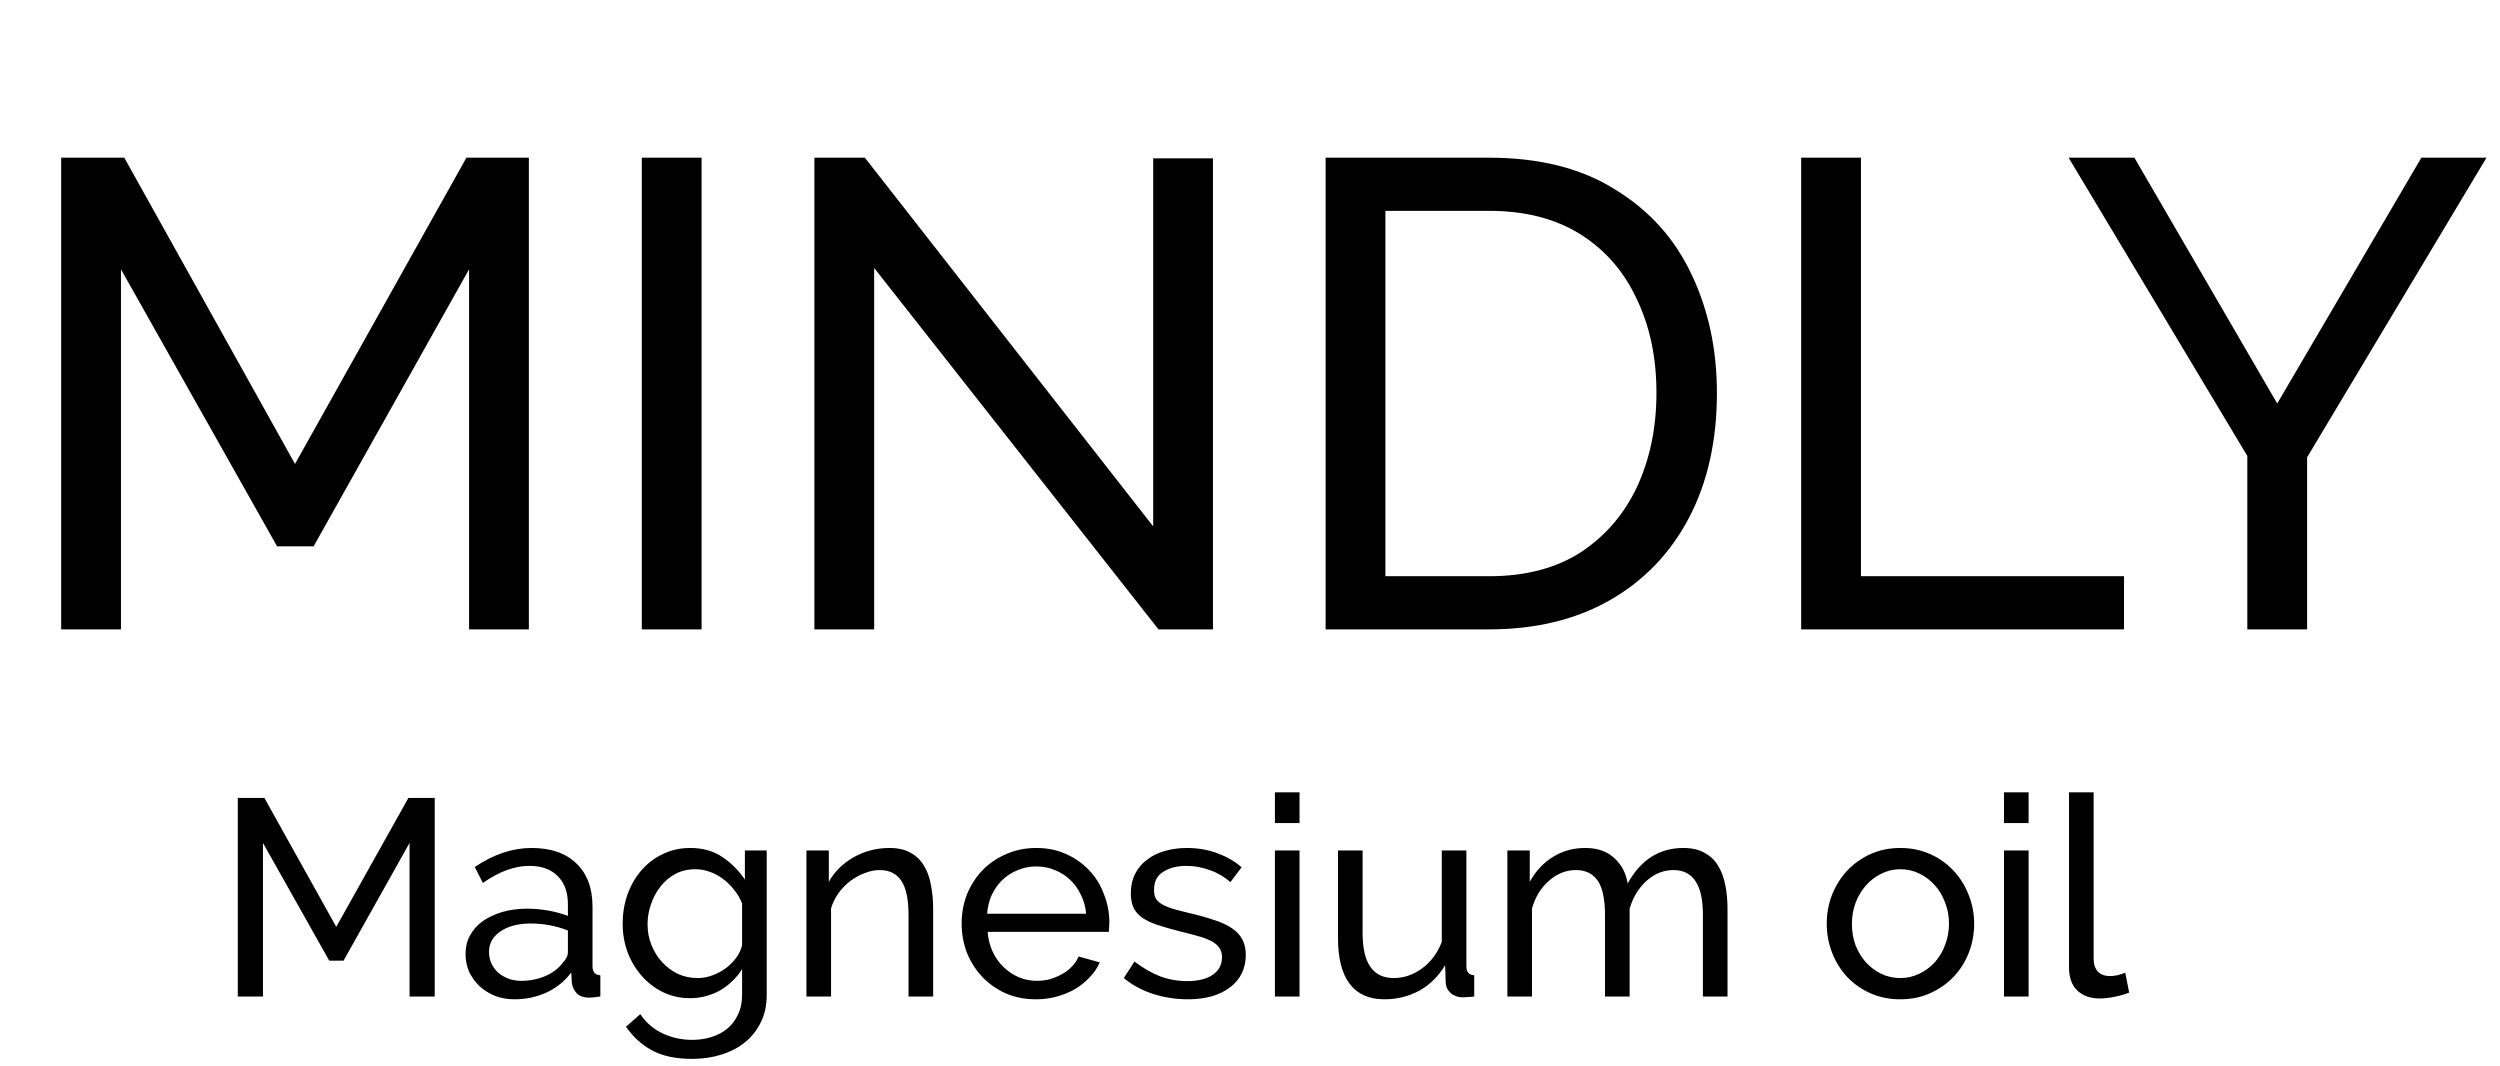
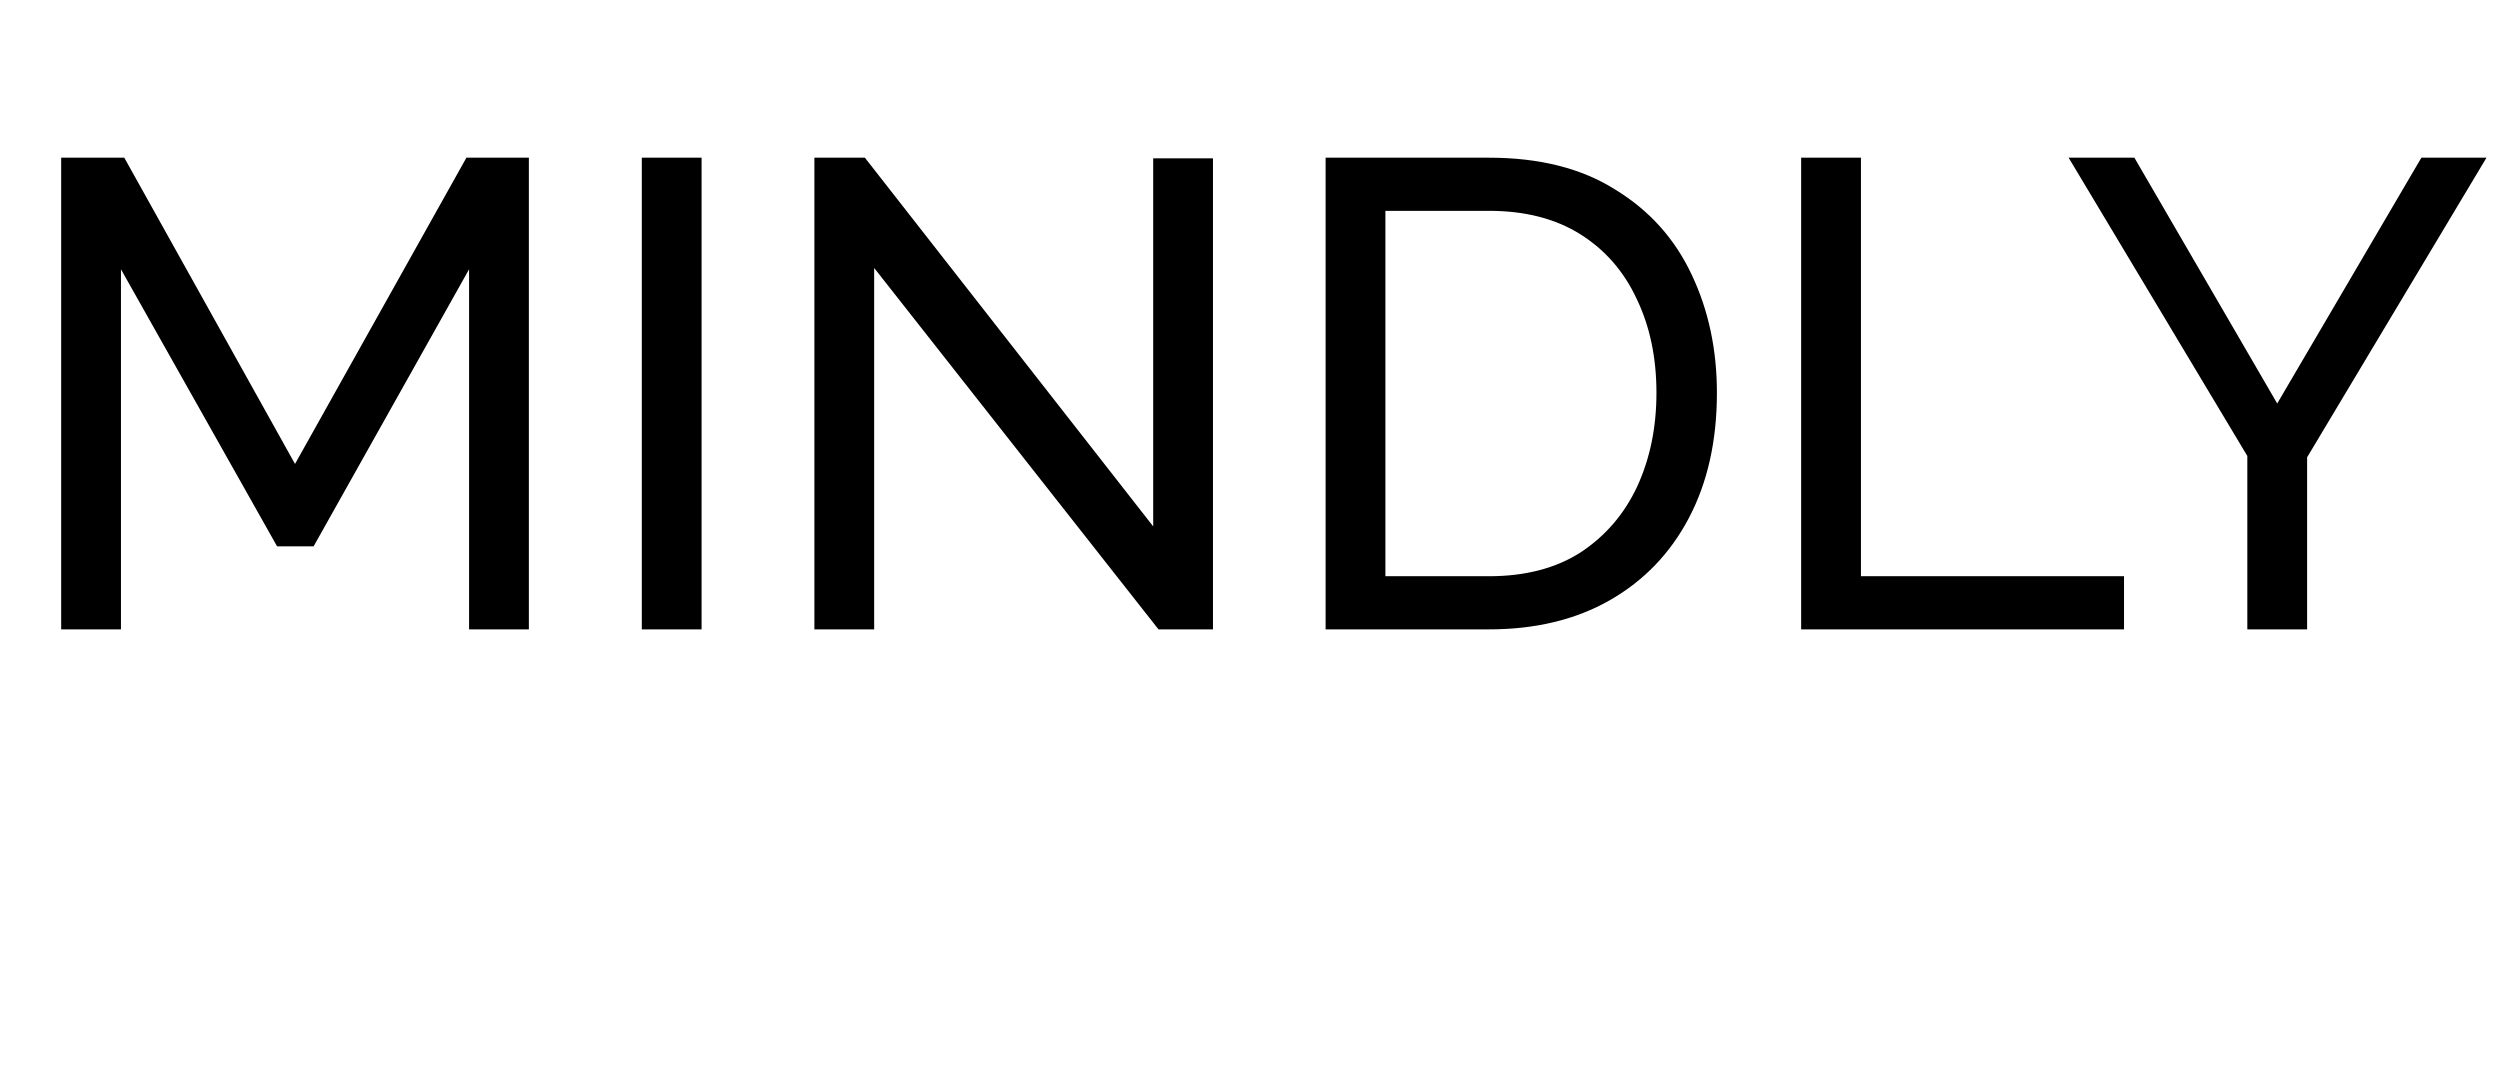
<svg xmlns="http://www.w3.org/2000/svg" width="143" height="61" viewBox="0 0 143 61" fill="none">
-   <path d="M26.831 36V15.404L17.939 31.25H15.849L6.919 15.404V36H3.499V9.02H7.109L16.875 26.538L26.679 9.02H30.251V36H26.831ZM36.711 36V9.02H40.131V36H36.711ZM50.002 15.328V36H46.583V9.02H49.471L65.963 30.11V9.058H69.382V36H66.266L50.002 15.328ZM75.825 36V9.02H85.173C88.061 9.02 90.467 9.628 92.393 10.844C94.343 12.035 95.8 13.656 96.763 15.708C97.725 17.735 98.207 19.989 98.207 22.472C98.207 25.208 97.675 27.589 96.611 29.616C95.547 31.643 94.039 33.213 92.089 34.328C90.138 35.443 87.833 36 85.173 36H75.825ZM94.749 22.472C94.749 20.445 94.369 18.647 93.609 17.076C92.874 15.505 91.797 14.277 90.379 13.39C88.96 12.503 87.225 12.06 85.173 12.06H79.245V32.96H85.173C87.25 32.96 88.998 32.504 90.417 31.592C91.835 30.655 92.912 29.401 93.647 27.83C94.381 26.234 94.749 24.448 94.749 22.472ZM103.026 36V9.02H106.446V32.96H121.494V36H103.026ZM122.087 9.02L130.257 23.08L138.503 9.02H142.227L131.967 26.158V36H128.547V26.082L118.325 9.02H122.087Z" fill="black" />
-   <path d="M23.426 57V48.216L19.65 54.952H18.834L15.042 48.216V57H13.602V45.64H15.122L19.234 53.016L23.362 45.64H24.866V57H23.426ZM29.428 57.16C29.034 57.16 28.666 57.096 28.324 56.968C27.983 56.829 27.684 56.643 27.428 56.408C27.183 56.173 26.986 55.901 26.836 55.592C26.698 55.272 26.628 54.925 26.628 54.552C26.628 54.168 26.714 53.821 26.884 53.512C27.055 53.192 27.295 52.92 27.604 52.696C27.924 52.472 28.298 52.296 28.724 52.168C29.162 52.04 29.636 51.976 30.148 51.976C30.554 51.976 30.964 52.013 31.38 52.088C31.796 52.163 32.164 52.264 32.484 52.392V51.72C32.484 51.037 32.292 50.504 31.908 50.12C31.524 49.725 30.98 49.528 30.276 49.528C29.434 49.528 28.548 49.853 27.62 50.504L27.156 49.592C28.234 48.867 29.316 48.504 30.404 48.504C31.503 48.504 32.356 48.797 32.964 49.384C33.583 49.971 33.892 50.797 33.892 51.864V55.272C33.892 55.603 34.042 55.773 34.34 55.784V57C34.191 57.021 34.068 57.037 33.972 57.048C33.876 57.059 33.775 57.064 33.668 57.064C33.391 57.064 33.167 56.984 32.996 56.824C32.836 56.653 32.74 56.451 32.708 56.216L32.676 55.624C32.303 56.125 31.828 56.509 31.252 56.776C30.687 57.032 30.079 57.16 29.428 57.16ZM29.796 56.104C30.298 56.104 30.762 56.013 31.188 55.832C31.626 55.64 31.956 55.389 32.18 55.08C32.383 54.877 32.484 54.669 32.484 54.456V53.224C31.802 52.957 31.092 52.824 30.356 52.824C29.652 52.824 29.076 52.973 28.628 53.272C28.191 53.571 27.972 53.96 27.972 54.44C27.972 54.675 28.015 54.893 28.1 55.096C28.196 55.299 28.324 55.475 28.484 55.624C28.655 55.773 28.852 55.891 29.076 55.976C29.3 56.061 29.54 56.104 29.796 56.104ZM39.472 57.096C38.907 57.096 38.384 56.979 37.904 56.744C37.434 56.509 37.029 56.195 36.688 55.8C36.346 55.405 36.08 54.952 35.888 54.44C35.706 53.928 35.616 53.395 35.616 52.84C35.616 52.253 35.706 51.699 35.888 51.176C36.08 50.643 36.346 50.179 36.688 49.784C37.029 49.389 37.434 49.08 37.904 48.856C38.384 48.621 38.912 48.504 39.488 48.504C40.192 48.504 40.8 48.675 41.312 49.016C41.824 49.357 42.256 49.789 42.608 50.312V48.648H43.856V56.904C43.856 57.501 43.744 58.024 43.52 58.472C43.296 58.931 42.992 59.315 42.608 59.624C42.224 59.933 41.77 60.168 41.248 60.328C40.736 60.488 40.187 60.568 39.6 60.568C38.651 60.568 37.877 60.403 37.28 60.072C36.693 59.752 36.203 59.304 35.808 58.728L36.624 58.008C36.955 58.499 37.381 58.867 37.904 59.112C38.426 59.357 38.992 59.48 39.6 59.48C39.984 59.48 40.346 59.427 40.688 59.32C41.04 59.213 41.344 59.053 41.6 58.84C41.856 58.627 42.059 58.36 42.208 58.04C42.368 57.72 42.448 57.341 42.448 56.904V55.432C42.288 55.688 42.096 55.923 41.872 56.136C41.658 56.339 41.424 56.515 41.168 56.664C40.912 56.803 40.64 56.909 40.352 56.984C40.064 57.059 39.77 57.096 39.472 57.096ZM39.904 55.944C40.203 55.944 40.49 55.891 40.768 55.784C41.045 55.677 41.301 55.539 41.536 55.368C41.77 55.187 41.968 54.984 42.128 54.76C42.288 54.536 42.395 54.307 42.448 54.072V51.672C42.331 51.384 42.176 51.123 41.984 50.888C41.803 50.653 41.594 50.451 41.36 50.28C41.125 50.099 40.869 49.96 40.592 49.864C40.325 49.768 40.053 49.72 39.776 49.72C39.349 49.72 38.965 49.811 38.624 49.992C38.293 50.173 38.011 50.413 37.776 50.712C37.541 51.011 37.36 51.352 37.232 51.736C37.104 52.109 37.04 52.488 37.04 52.872C37.04 53.288 37.114 53.683 37.264 54.056C37.413 54.429 37.616 54.755 37.872 55.032C38.128 55.309 38.426 55.533 38.768 55.704C39.12 55.864 39.498 55.944 39.904 55.944ZM53.376 57H51.968V52.328C51.968 51.432 51.83 50.781 51.552 50.376C51.285 49.971 50.875 49.768 50.32 49.768C50.032 49.768 49.744 49.827 49.456 49.944C49.168 50.051 48.896 50.2 48.64 50.392C48.384 50.584 48.16 50.813 47.968 51.08C47.776 51.347 47.632 51.64 47.536 51.96V57H46.128V48.648H47.408V50.44C47.739 49.853 48.214 49.384 48.832 49.032C49.462 48.68 50.144 48.504 50.88 48.504C51.36 48.504 51.76 48.595 52.08 48.776C52.4 48.947 52.656 49.192 52.848 49.512C53.04 49.821 53.173 50.189 53.248 50.616C53.334 51.043 53.376 51.507 53.376 52.008V57ZM59.262 57.16C58.632 57.16 58.056 57.048 57.534 56.824C57.011 56.589 56.563 56.275 56.19 55.88C55.816 55.485 55.523 55.027 55.31 54.504C55.107 53.971 55.006 53.411 55.006 52.824C55.006 52.237 55.107 51.683 55.31 51.16C55.523 50.637 55.816 50.179 56.19 49.784C56.574 49.389 57.027 49.08 57.55 48.856C58.072 48.621 58.648 48.504 59.278 48.504C59.907 48.504 60.478 48.621 60.99 48.856C61.512 49.091 61.955 49.405 62.318 49.8C62.68 50.184 62.958 50.637 63.15 51.16C63.352 51.672 63.454 52.205 63.454 52.76C63.454 52.877 63.448 52.984 63.438 53.08C63.438 53.176 63.432 53.251 63.422 53.304H56.494C56.526 53.72 56.622 54.099 56.782 54.44C56.942 54.781 57.15 55.075 57.406 55.32C57.662 55.565 57.95 55.757 58.27 55.896C58.6 56.035 58.947 56.104 59.31 56.104C59.566 56.104 59.816 56.072 60.062 56.008C60.307 55.933 60.536 55.837 60.75 55.72C60.963 55.603 61.15 55.459 61.31 55.288C61.48 55.117 61.608 54.925 61.694 54.712L62.91 55.048C62.771 55.357 62.579 55.64 62.334 55.896C62.099 56.152 61.822 56.376 61.502 56.568C61.192 56.749 60.846 56.893 60.462 57C60.078 57.107 59.678 57.16 59.262 57.16ZM62.126 52.264C62.094 51.869 61.992 51.507 61.822 51.176C61.662 50.835 61.454 50.547 61.198 50.312C60.952 50.077 60.664 49.896 60.334 49.768C60.003 49.629 59.651 49.56 59.278 49.56C58.904 49.56 58.552 49.629 58.222 49.768C57.891 49.896 57.598 50.083 57.342 50.328C57.096 50.563 56.894 50.845 56.734 51.176C56.584 51.507 56.494 51.869 56.462 52.264H62.126ZM67.947 57.16C67.275 57.16 66.614 57.059 65.963 56.856C65.312 56.643 64.752 56.339 64.283 55.944L64.891 55C65.382 55.373 65.872 55.656 66.363 55.848C66.853 56.029 67.371 56.12 67.915 56.12C68.523 56.12 69.003 56.003 69.355 55.768C69.718 55.523 69.899 55.181 69.899 54.744C69.899 54.541 69.851 54.371 69.755 54.232C69.659 54.083 69.515 53.955 69.323 53.848C69.131 53.741 68.885 53.645 68.587 53.56C68.288 53.475 67.942 53.384 67.547 53.288C67.046 53.16 66.614 53.037 66.251 52.92C65.888 52.803 65.59 52.664 65.355 52.504C65.12 52.344 64.95 52.152 64.843 51.928C64.736 51.704 64.683 51.427 64.683 51.096C64.683 50.68 64.763 50.312 64.923 49.992C65.094 49.661 65.323 49.389 65.611 49.176C65.899 48.952 66.235 48.787 66.619 48.68C67.013 48.563 67.435 48.504 67.883 48.504C68.512 48.504 69.099 48.605 69.643 48.808C70.187 49.011 70.645 49.277 71.019 49.608L70.379 50.456C70.027 50.147 69.632 49.917 69.195 49.768C68.757 49.608 68.309 49.528 67.851 49.528C67.339 49.528 66.901 49.64 66.539 49.864C66.187 50.077 66.011 50.424 66.011 50.904C66.011 51.096 66.043 51.256 66.107 51.384C66.181 51.512 66.299 51.624 66.459 51.72C66.619 51.816 66.822 51.901 67.067 51.976C67.323 52.051 67.627 52.131 67.979 52.216C68.534 52.344 69.013 52.477 69.419 52.616C69.835 52.744 70.176 52.899 70.443 53.08C70.72 53.261 70.923 53.475 71.051 53.72C71.189 53.965 71.259 54.264 71.259 54.616C71.259 55.395 70.96 56.013 70.363 56.472C69.766 56.931 68.96 57.16 67.947 57.16ZM72.925 57V48.648H74.333V57H72.925ZM72.925 47.08V45.32H74.333V47.08H72.925ZM79.189 57.16C78.314 57.16 77.653 56.867 77.205 56.28C76.757 55.693 76.533 54.819 76.533 53.656V48.648H77.941V53.384C77.941 55.091 78.533 55.944 79.717 55.944C80.293 55.944 80.831 55.763 81.333 55.4C81.845 55.027 82.223 54.52 82.469 53.88V48.648H83.877V55.272C83.877 55.603 84.026 55.773 84.325 55.784V57C84.165 57.021 84.037 57.032 83.941 57.032C83.855 57.043 83.77 57.048 83.685 57.048C83.407 57.048 83.173 56.968 82.981 56.808C82.799 56.637 82.703 56.429 82.693 56.184L82.661 55.208C82.287 55.837 81.797 56.323 81.189 56.664C80.581 56.995 79.914 57.16 79.189 57.16ZM98.814 57H97.406V52.328C97.406 51.453 97.262 50.808 96.974 50.392C96.697 49.976 96.281 49.768 95.726 49.768C95.15 49.768 94.633 49.976 94.174 50.392C93.726 50.797 93.406 51.325 93.214 51.976V57H91.806V52.328C91.806 51.432 91.667 50.781 91.39 50.376C91.113 49.971 90.697 49.768 90.142 49.768C89.577 49.768 89.065 49.971 88.606 50.376C88.147 50.771 87.822 51.299 87.63 51.96V57H86.222V48.648H87.502V50.44C87.843 49.821 88.286 49.347 88.83 49.016C89.374 48.675 89.987 48.504 90.67 48.504C91.374 48.504 91.929 48.696 92.334 49.08C92.75 49.453 93.006 49.939 93.102 50.536C93.849 49.181 94.91 48.504 96.286 48.504C96.766 48.504 97.166 48.595 97.486 48.776C97.817 48.947 98.078 49.192 98.27 49.512C98.462 49.821 98.601 50.189 98.686 50.616C98.771 51.043 98.814 51.507 98.814 52.008V57ZM108.698 57.16C108.069 57.16 107.493 57.043 106.97 56.808C106.458 56.573 106.015 56.259 105.642 55.864C105.279 55.469 104.997 55.011 104.794 54.488C104.591 53.965 104.49 53.416 104.49 52.84C104.49 52.253 104.591 51.699 104.794 51.176C105.007 50.653 105.295 50.195 105.658 49.8C106.031 49.405 106.474 49.091 106.986 48.856C107.509 48.621 108.079 48.504 108.698 48.504C109.317 48.504 109.887 48.621 110.41 48.856C110.933 49.091 111.375 49.405 111.738 49.8C112.111 50.195 112.399 50.653 112.602 51.176C112.815 51.699 112.922 52.253 112.922 52.84C112.922 53.416 112.821 53.965 112.618 54.488C112.415 55.011 112.127 55.469 111.754 55.864C111.381 56.259 110.933 56.573 110.41 56.808C109.898 57.043 109.327 57.16 108.698 57.16ZM105.93 52.856C105.93 53.293 105.999 53.699 106.138 54.072C106.287 54.445 106.485 54.771 106.73 55.048C106.986 55.325 107.279 55.544 107.61 55.704C107.951 55.864 108.314 55.944 108.698 55.944C109.082 55.944 109.439 55.864 109.77 55.704C110.111 55.544 110.41 55.325 110.666 55.048C110.922 54.76 111.119 54.429 111.258 54.056C111.407 53.672 111.482 53.261 111.482 52.824C111.482 52.397 111.407 51.997 111.258 51.624C111.119 51.24 110.922 50.909 110.666 50.632C110.41 50.344 110.111 50.12 109.77 49.96C109.439 49.8 109.082 49.72 108.698 49.72C108.314 49.72 107.951 49.805 107.61 49.976C107.279 50.136 106.986 50.36 106.73 50.648C106.485 50.925 106.287 51.256 106.138 51.64C105.999 52.013 105.93 52.419 105.93 52.856ZM114.628 57V48.648H116.036V57H114.628ZM114.628 47.08V45.32H116.036V47.08H114.628ZM118.348 45.32H119.756V54.84C119.756 55.149 119.836 55.395 119.996 55.576C120.166 55.747 120.401 55.832 120.7 55.832C120.817 55.832 120.956 55.816 121.116 55.784C121.276 55.741 121.425 55.693 121.564 55.64L121.788 56.776C121.553 56.872 121.276 56.952 120.956 57.016C120.636 57.08 120.353 57.112 120.108 57.112C119.564 57.112 119.132 56.957 118.812 56.648C118.502 56.339 118.348 55.907 118.348 55.352V45.32Z" fill="black" />
+   <path d="M26.831 36V15.404L17.939 31.25H15.849L6.919 15.404V36H3.499V9.02H7.109L16.875 26.538L26.679 9.02H30.251V36H26.831ZM36.711 36V9.02H40.131V36H36.711ZM50.002 15.328V36H46.583V9.02H49.471L65.963 30.11V9.058H69.382V36H66.266L50.002 15.328M75.825 36V9.02H85.173C88.061 9.02 90.467 9.628 92.393 10.844C94.343 12.035 95.8 13.656 96.763 15.708C97.725 17.735 98.207 19.989 98.207 22.472C98.207 25.208 97.675 27.589 96.611 29.616C95.547 31.643 94.039 33.213 92.089 34.328C90.138 35.443 87.833 36 85.173 36H75.825ZM94.749 22.472C94.749 20.445 94.369 18.647 93.609 17.076C92.874 15.505 91.797 14.277 90.379 13.39C88.96 12.503 87.225 12.06 85.173 12.06H79.245V32.96H85.173C87.25 32.96 88.998 32.504 90.417 31.592C91.835 30.655 92.912 29.401 93.647 27.83C94.381 26.234 94.749 24.448 94.749 22.472ZM103.026 36V9.02H106.446V32.96H121.494V36H103.026ZM122.087 9.02L130.257 23.08L138.503 9.02H142.227L131.967 26.158V36H128.547V26.082L118.325 9.02H122.087Z" fill="black" />
</svg>